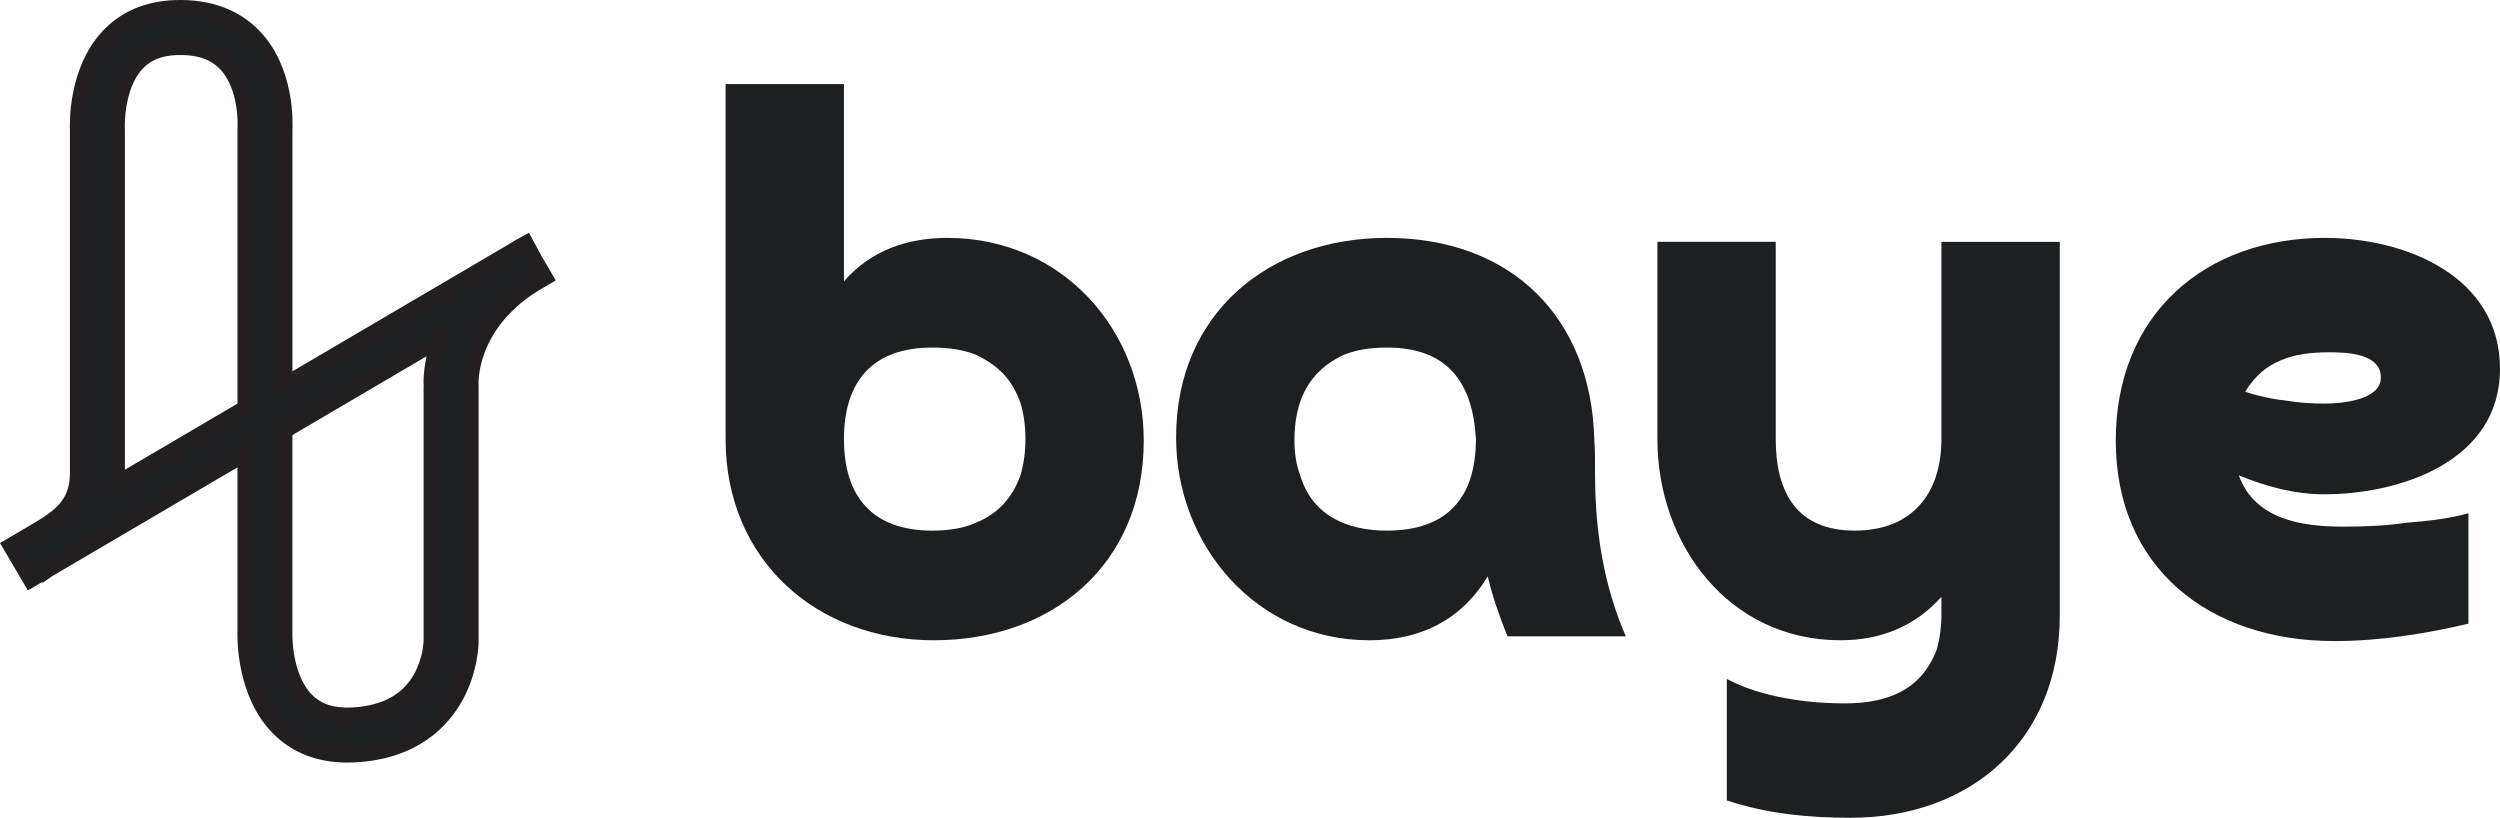
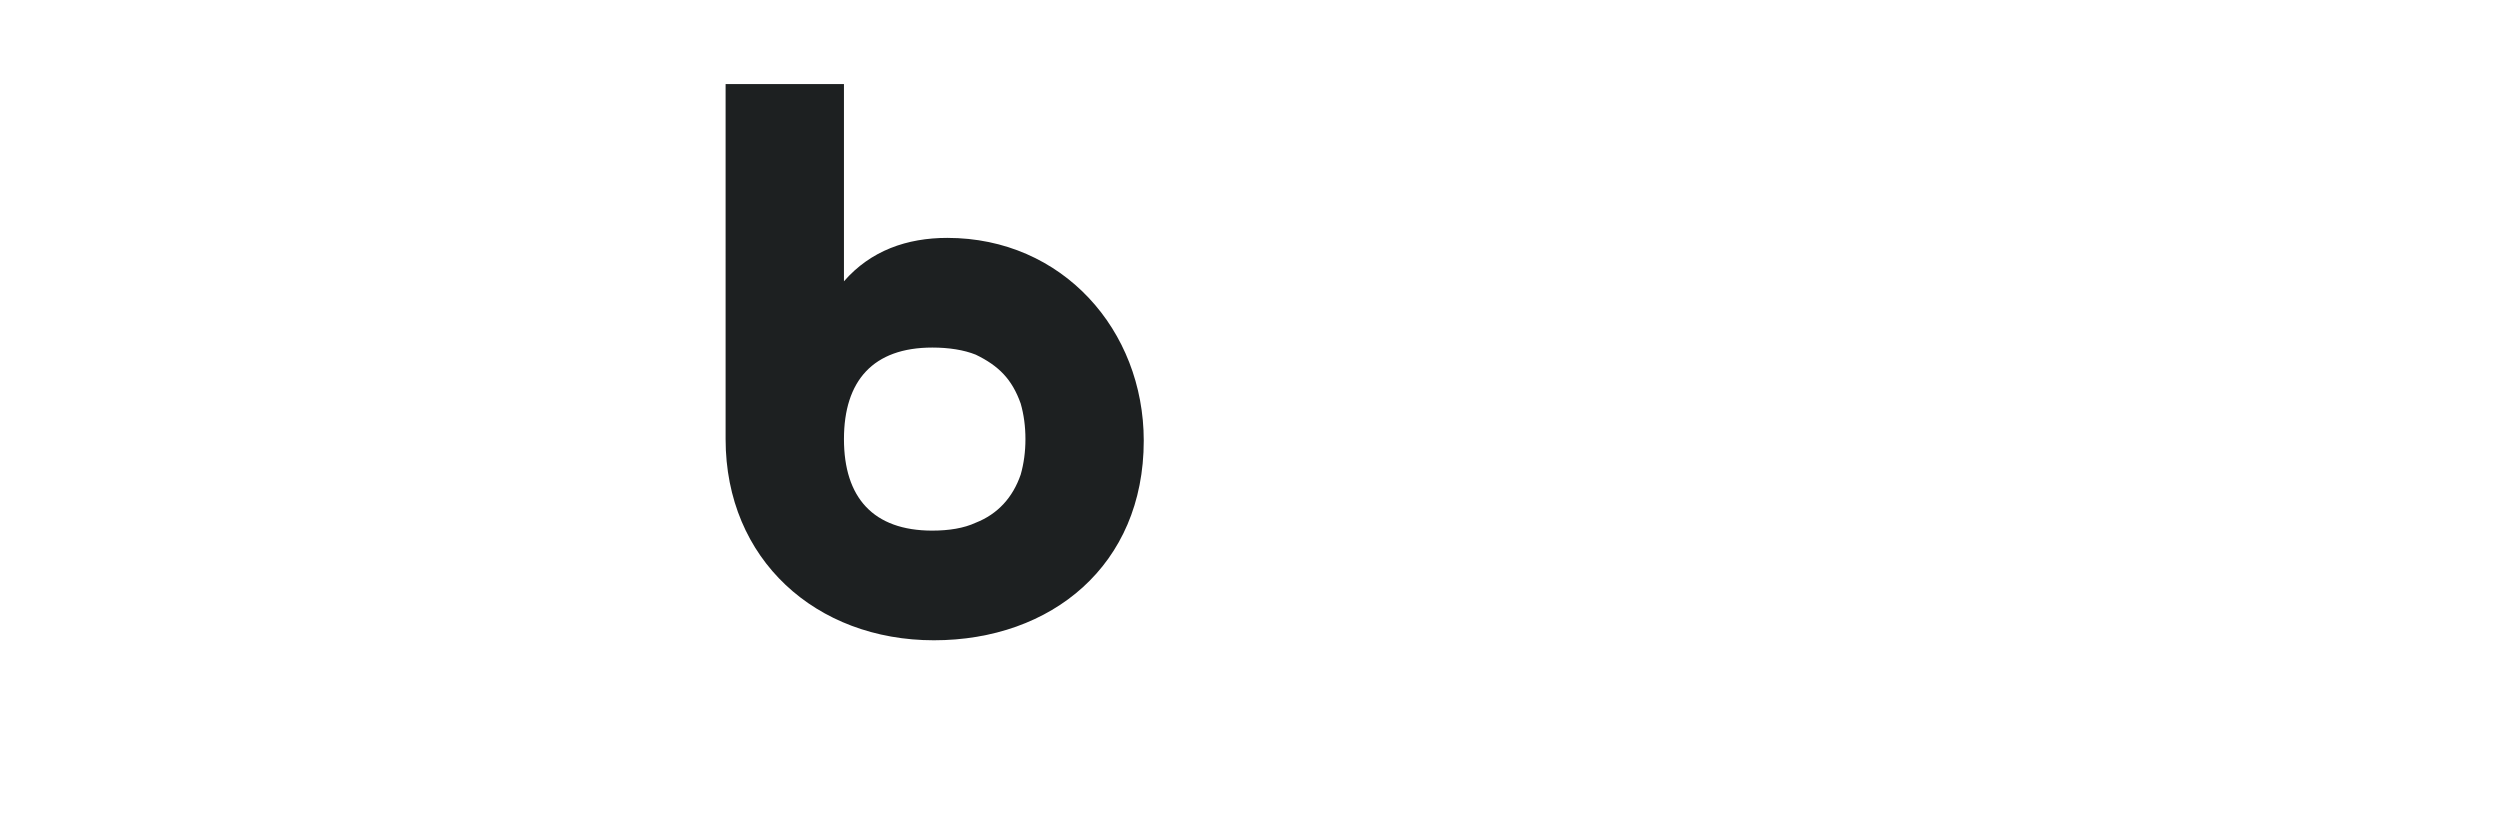
<svg xmlns="http://www.w3.org/2000/svg" id="Layer_1" viewBox="0 0 1286.2 420.74">
  <defs>
    <style>.cls-1,.cls-2{fill:#1d2021;}.cls-2{stroke:#231f20;stroke-miterlimit:10;stroke-width:7.82px;}</style>
  </defs>
-   <path class="cls-2" d="m273.84,146.83l6.75-3.96-5.19-8.83-4.84-9.01c-2.7,1.45-5.25,2.95-7.66,4.49l-116.36,68.34V67.17c.23-3.99,1.08-30.82-15.67-48.39-9.86-10.34-23.45-15.32-40.35-14.84-14.62.43-26.5,5.54-35.31,15.19-16.09,17.62-15.49,44.35-15.32,47.97v176.26c0,15.97-9.05,22.49-21.85,29.95-1.25.73-2.46,1.44-3.63,2.15l-9.05,5.31,10.37,17.65,7.11-4.18.06.09c.62-.44,1.37-.91,2.18-1.4l100.99-59.31v91.64c-.1,3.26-.41,31.95,17.42,49.63,9.06,8.99,20.9,13.53,35.23,13.53,1.18,0,2.38-.03,3.6-.09,30.54-1.56,45.32-17.3,52.35-30.23,7.34-13.51,7.64-26.38,7.65-27.87v-131.68s-.02-.38-.02-.38c-.08-1.29-1.34-30.25,31.56-51.32ZM60.12,248.61c.15-1.69.23-3.43.23-5.25V66.85l-.02-.63c-.01-.21-.98-21.28,9.99-33.28,5-5.48,11.81-8.27,20.8-8.53,10.97-.32,19.12,2.44,24.88,8.44,11.46,11.93,10.12,33.05,10.11,33.22l-.03.39v143.42l-65.95,38.73Zm161.72-49.49v130.99c-.02.62-.4,9.81-5.51,18.82-6.64,11.73-18.44,18.1-35.06,18.95-10.06.51-17.69-1.93-23.31-7.47-12.1-11.93-11.44-34.35-11.43-34.55v-.22s0-104.05,0-104.05l79.15-46.48c-4.1,12.17-3.96,21.68-3.85,24.01Z" />
  <g>
    <path class="cls-1" d="m434.2,43.24v101.48c13.8-15.83,32.47-22.33,53.17-22.33,59.26,0,101.07,47.49,101.07,104.32,0,64.13-47.49,102.7-107.97,102.7s-107.16-41.4-107.16-103.51V43.24h60.89Zm45.46,229.75c8.52,0,16.24-1.22,22.33-4.06,11.37-4.47,19.08-12.99,23.14-24.76,1.62-5.68,2.44-11.77,2.44-18.27s-.81-12.58-2.44-18.27c-4.46-12.58-11.37-19.48-23.14-25.17-6.09-2.44-13.8-3.65-22.33-3.65-30.44,0-45.46,17.05-45.46,47.09s15.02,47.09,45.46,47.09Z" />
-     <path class="cls-1" d="m775.57,327.38c-4.06-10.15-7.71-20.3-10.15-30.85-13.8,22.73-34.91,32.88-60.89,32.88-58.05,0-99.45-48.71-99.45-104.32,0-64.13,47.9-102.7,108.38-102.7,64.54,0,105.13,41.4,106.76,103.51.41,5.28.41,11.37.41,18.67,0,28.41,4.46,56.83,15.83,82.81h-60.89Zm-62.11-148.56c-8.52,0-15.83,1.22-21.92,3.65-18.67,8.52-25.57,24.35-25.57,43.84,0,6.49.81,12.58,2.84,17.86,6.09,21.11,24.36,28.82,44.65,28.82,30.85,0,45.87-16.64,45.87-47.09-1.62-29.63-15.02-47.09-45.87-47.09Z" />
-     <path class="cls-1" d="m998.82,124.42h60.89v192.4c0,64.54-46.27,103.91-107.57,103.91-21.51,0-43.03-2.03-63.73-8.93v-62.51c17.46,9.34,41,12.58,60.48,12.58,21.92,0,39.37-6.5,47.49-27.6,1.62-5.68,2.44-11.77,2.44-17.86v-9.34c-13.8,15.42-31.66,22.33-51.96,22.33-57.64,0-94.17-49.52-94.17-103.51v-101.48h60.89v101.48c0,27.6,10.96,47.09,40.59,47.09s44.65-19.08,44.65-47.09v-101.48Z" />
-     <path class="cls-1" d="m1269.96,320.88c-22.73,5.28-45.46,8.93-69,8.93-64.54,0-112.44-37.75-112.44-103.1s46.27-104.32,107.57-104.32c41.81,0,90.11,19.89,90.11,67.38s-51.14,64.54-90.52,64.54c-15.02,0-30.04-4.06-43.84-9.74,8.12,22.73,32.47,26.38,53.58,26.38,10.96,0,21.92-.41,32.88-2.03,10.15-.81,21.92-2.03,31.66-4.87v56.83Zm-94.58-114.87c7.31,1.22,14.21,1.62,20.7,1.62,8.12,0,28.82-1.62,28.82-13.39,0-12.58-17.86-12.99-26.79-12.99-17.86,0-33.29,4.06-43.03,20.3,6.09,2.03,12.99,3.65,20.3,4.46Z" />
  </g>
</svg>